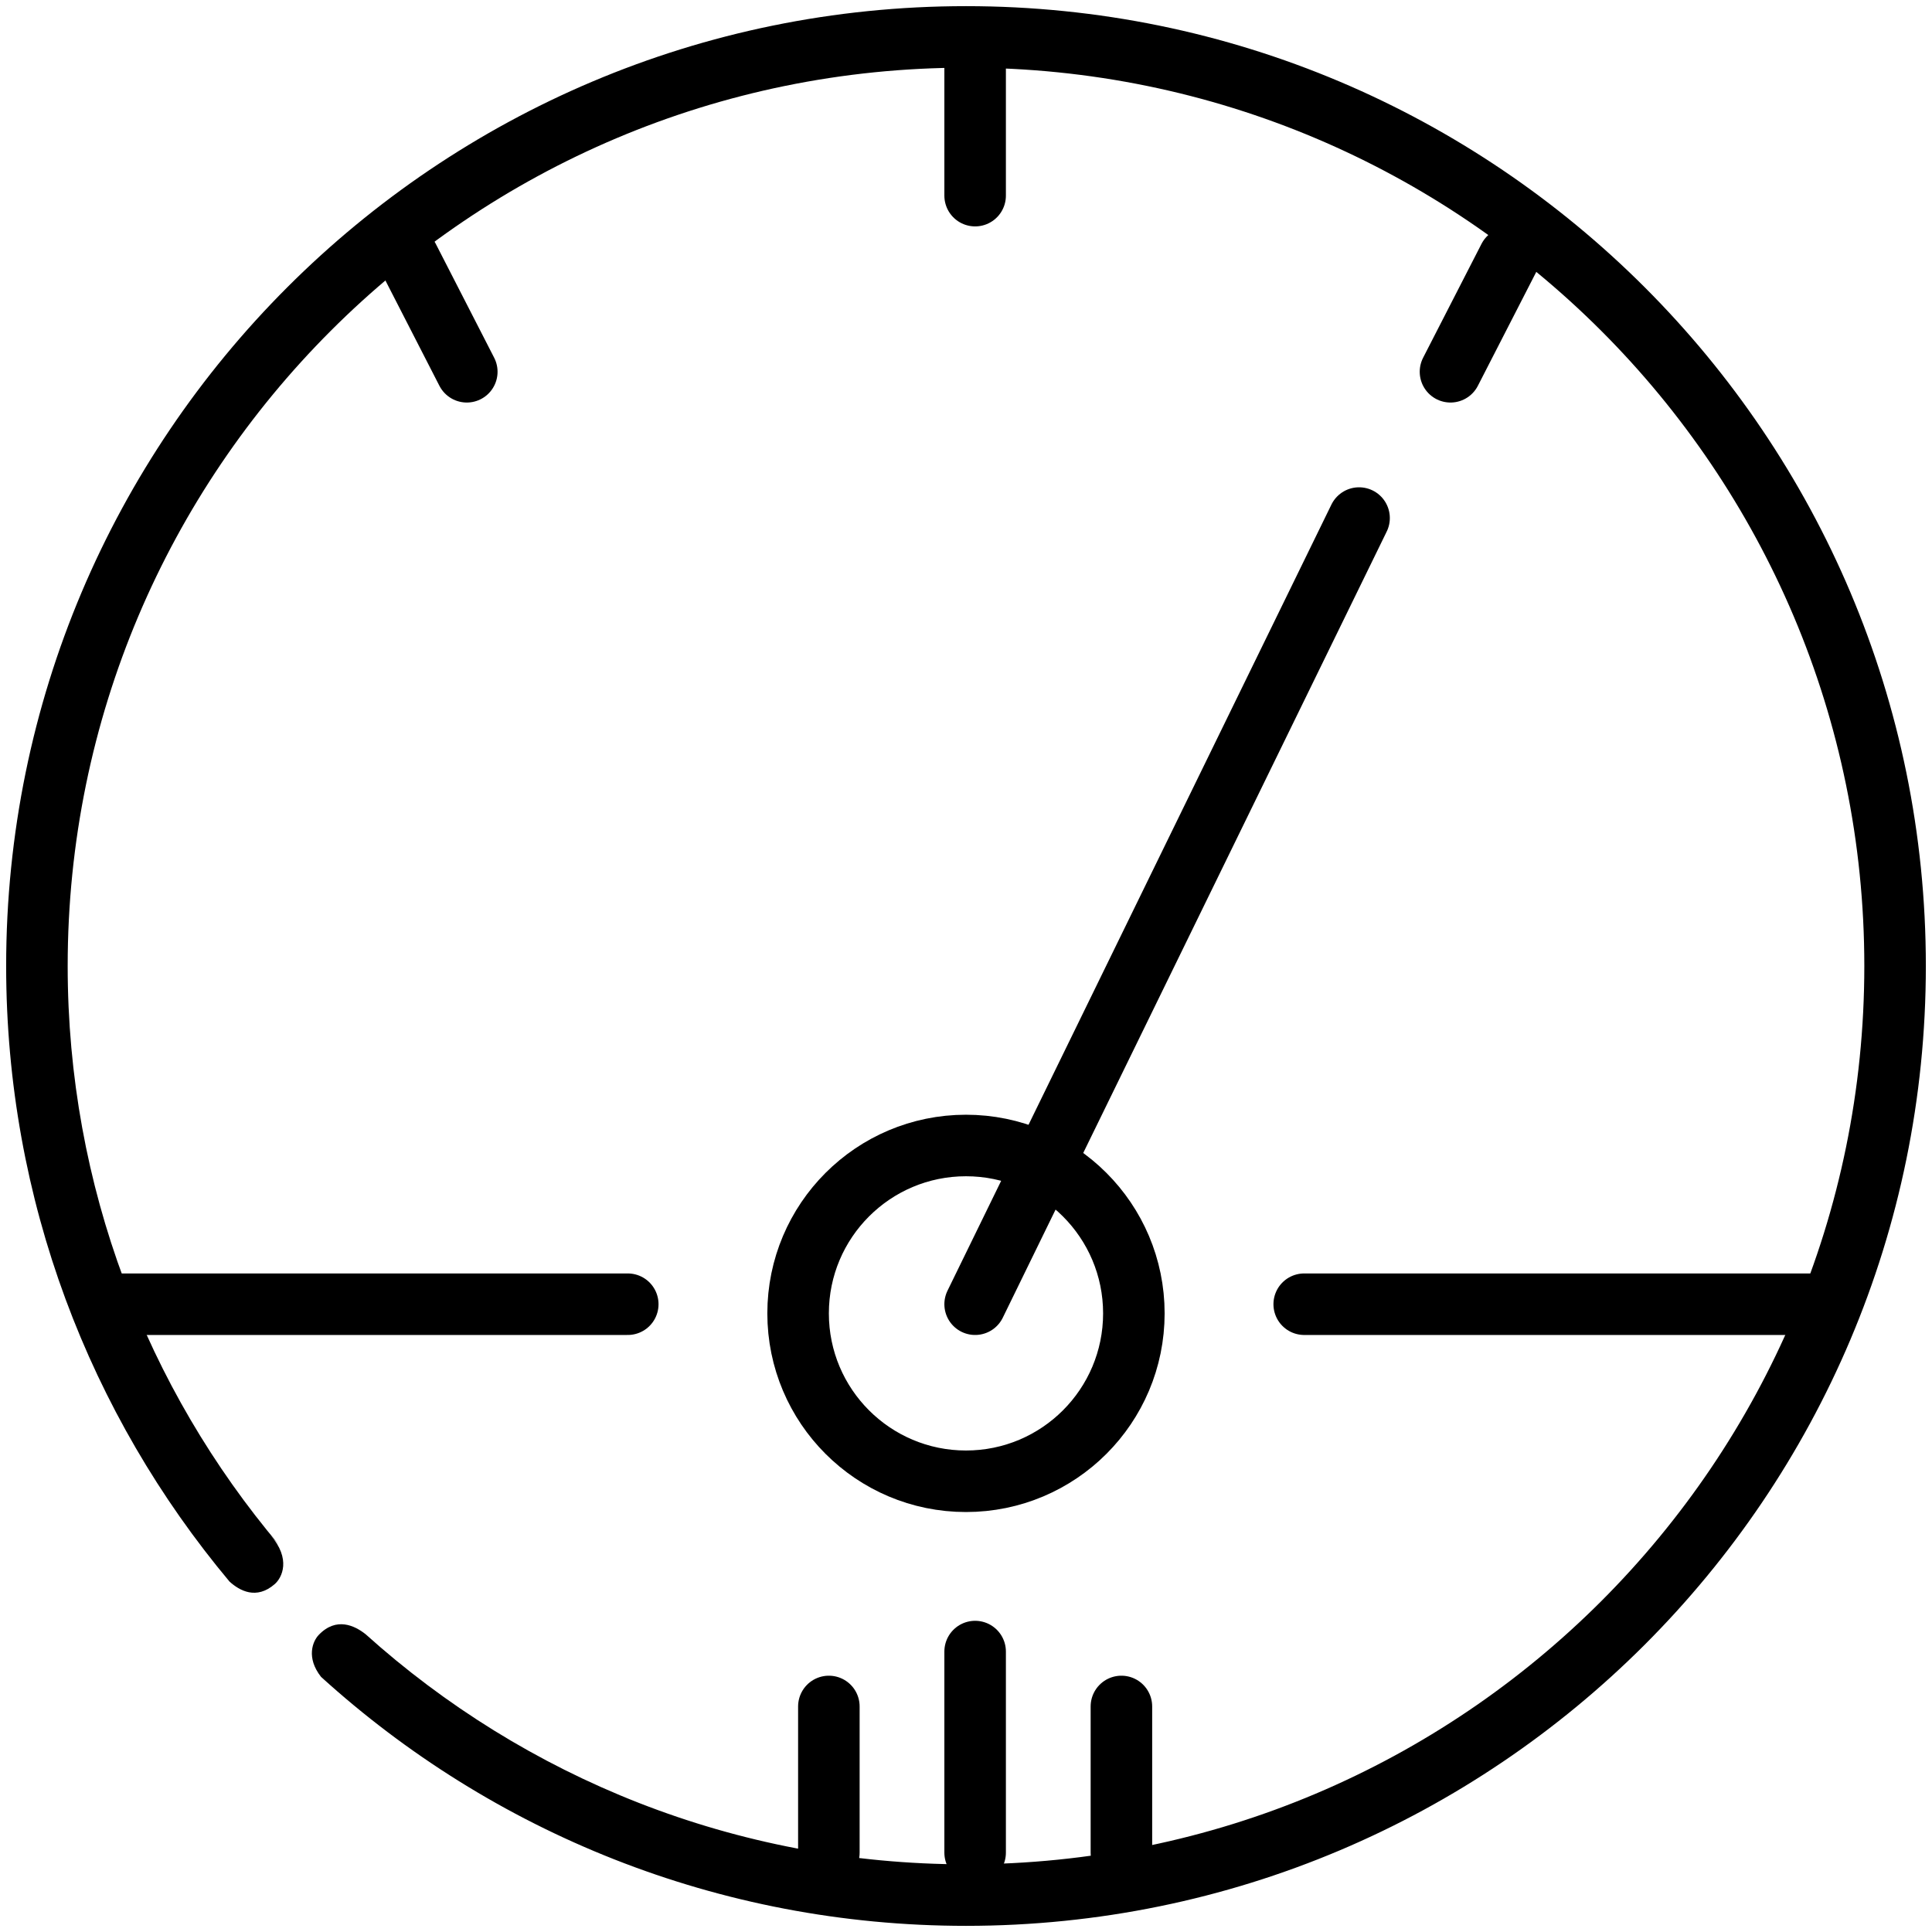
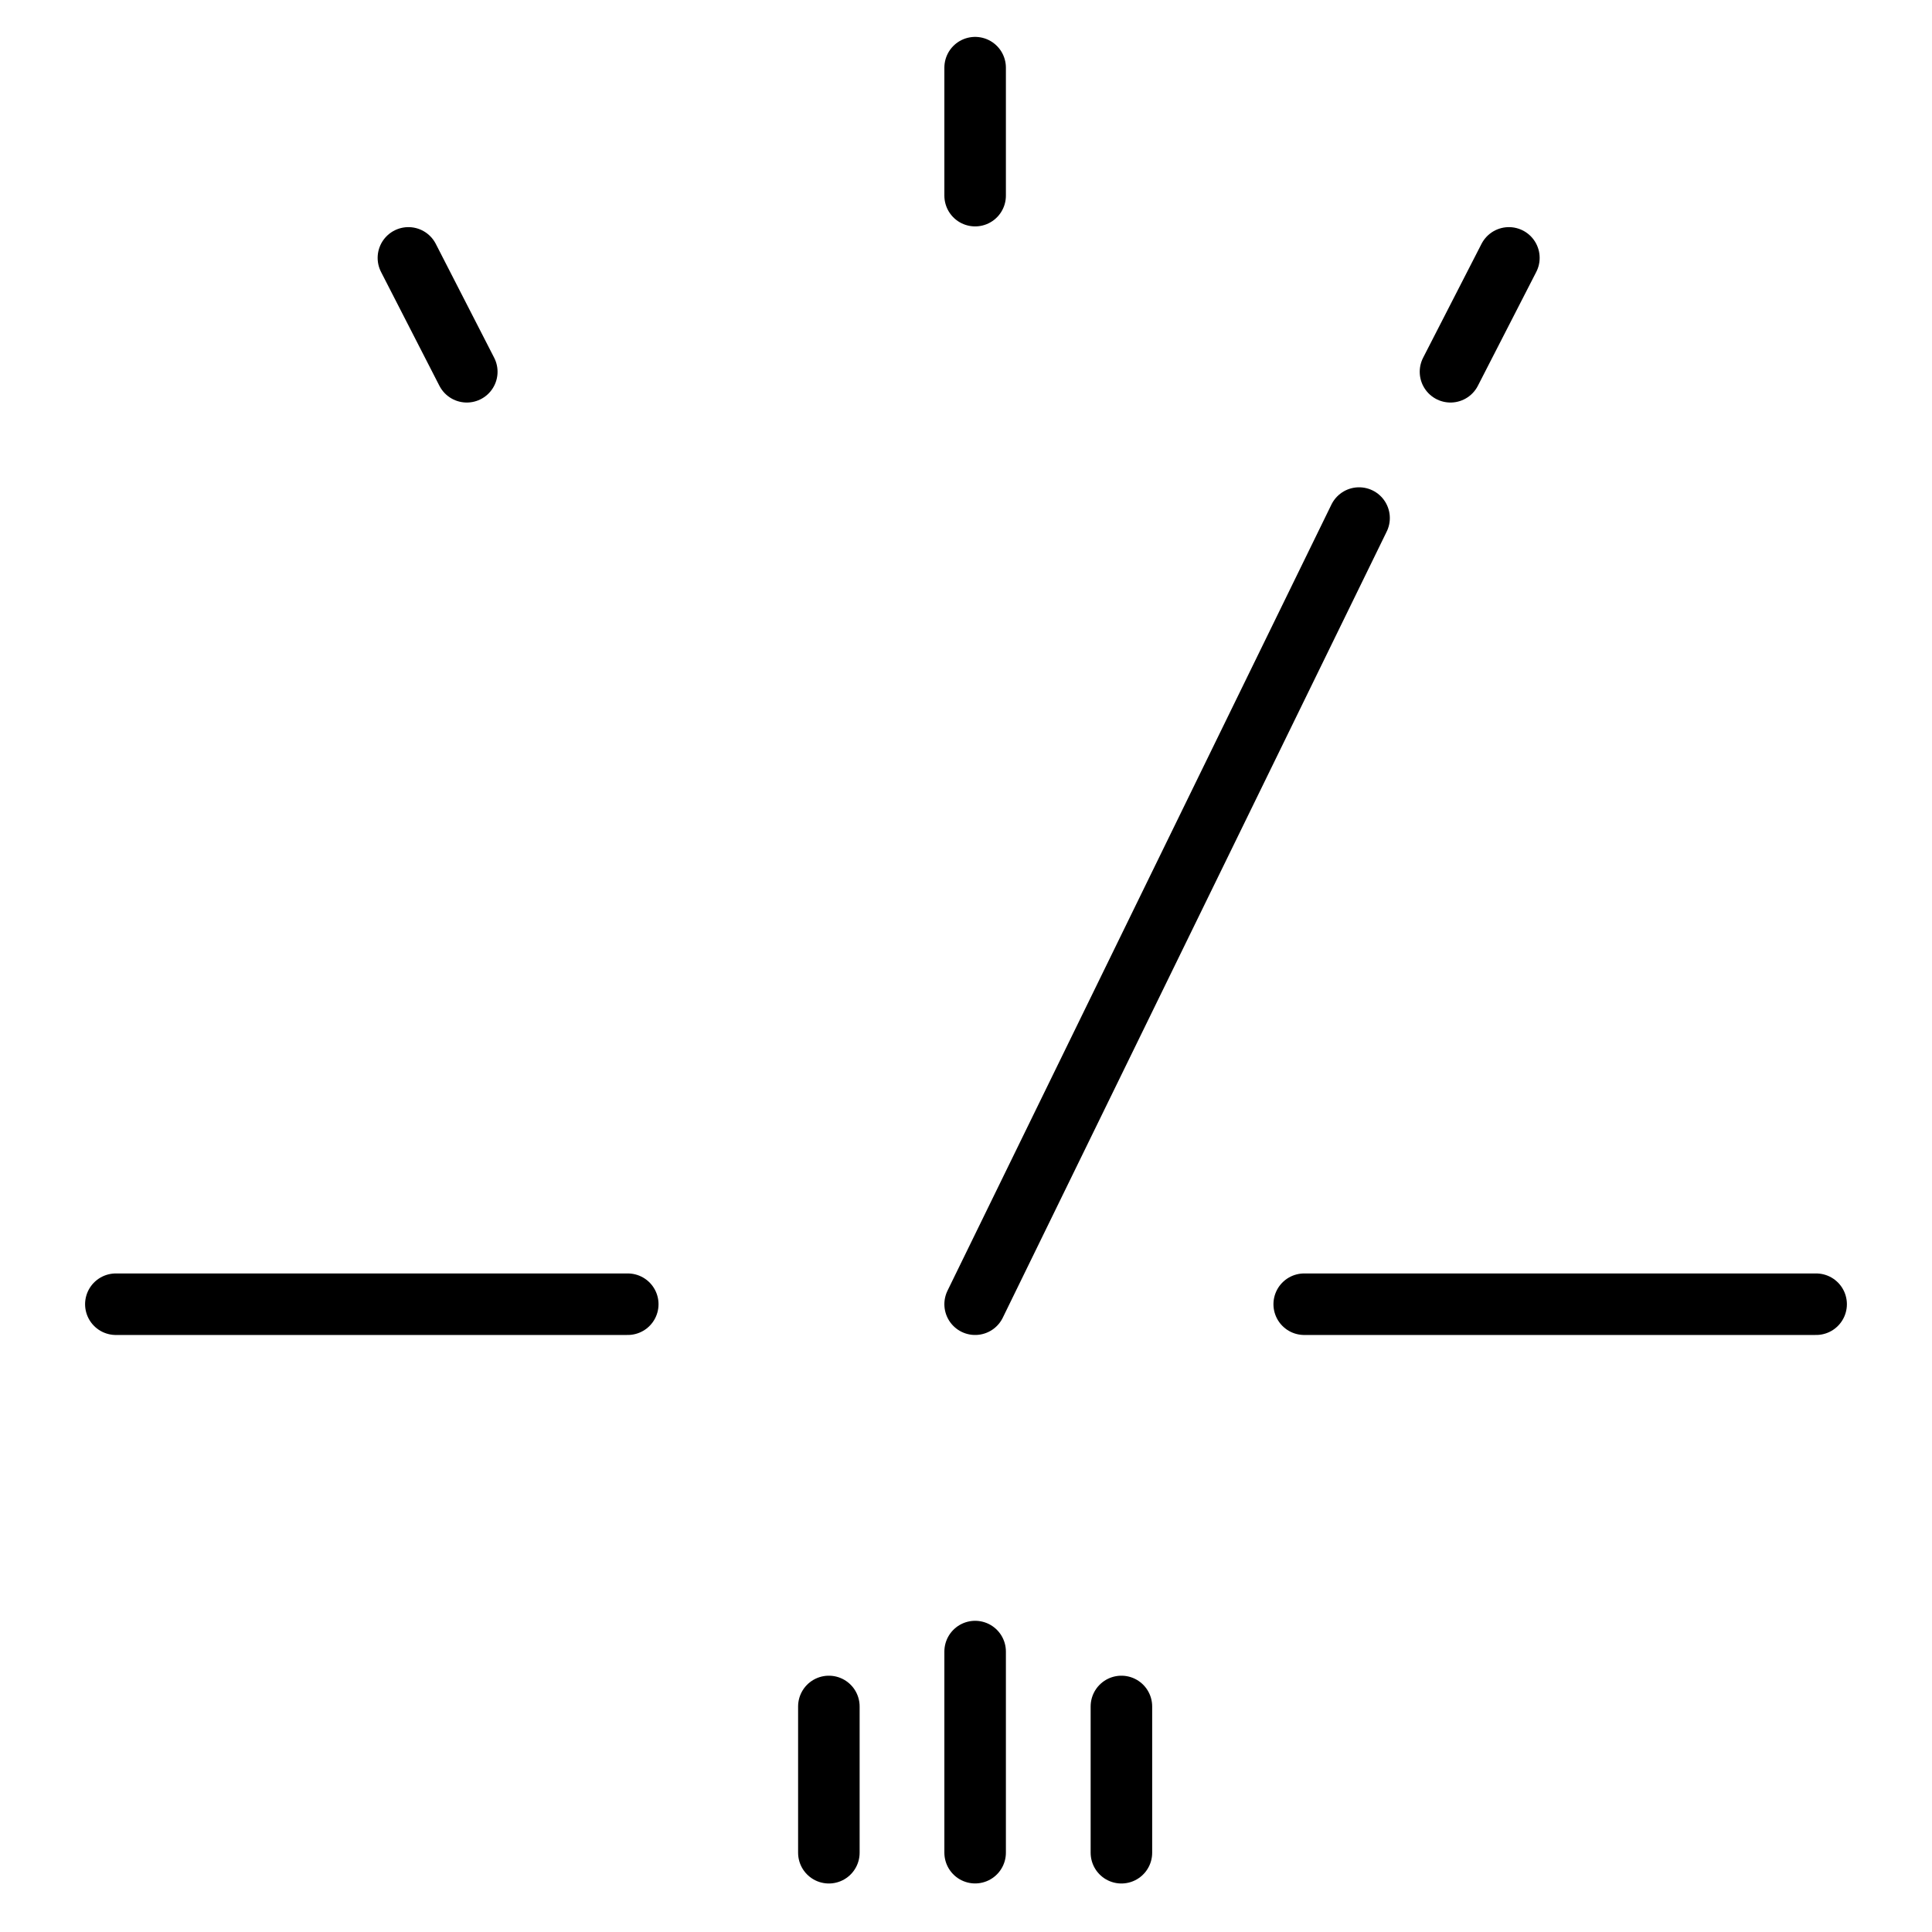
<svg xmlns="http://www.w3.org/2000/svg" width="157" height="157" viewBox="0 0 157 157" fill="none">
  <g clip-path="url(#clip0_1464_66)">
    <path d="M79.242 105.984L110.442 42.099" stroke="black" stroke-width="5" stroke-linecap="round" />
    <path d="M117.871 30.211L122.617 20.957" stroke="black" stroke-width="5" stroke-linecap="round" />
    <path d="M79.242 15.898V5.498" stroke="black" stroke-width="5" stroke-linecap="round" />
    <path d="M37.933 30.211L33.188 20.957" stroke="black" stroke-width="5" stroke-linecap="round" />
-     <path d="M78.498 120.372C86.033 120.372 92.141 114.264 92.141 106.729C92.141 99.194 86.033 93.086 78.498 93.086C70.964 93.086 64.856 99.194 64.856 106.729C64.856 114.264 70.964 120.372 78.498 120.372Z" stroke="black" stroke-width="5" />
    <path d="M105.984 105.984H147.584" stroke="black" stroke-width="5" stroke-linecap="round" />
    <path d="M9.414 105.984H51.014" stroke="black" stroke-width="5" stroke-linecap="round" />
    <path d="M79.242 134.211V150.554" stroke="black" stroke-width="5" stroke-linecap="round" />
    <path d="M91.129 138.672V150.558" stroke="black" stroke-width="5" stroke-linecap="round" />
    <path d="M67.356 138.672V150.558" stroke="black" stroke-width="5" stroke-linecap="round" />
-     <path fill-rule="evenodd" clip-rule="evenodd" d="M151.5 78.5C151.5 118.817 118.817 151.5 78.5 151.5C59.741 151.5 42.635 144.425 29.705 132.797C28.835 132.11 27.336 131.363 25.903 132.857C25.412 133.369 24.857 134.702 26.092 136.271C39.94 148.841 58.325 156.5 78.5 156.5C121.578 156.5 156.5 121.578 156.5 78.5C156.5 35.422 121.578 0.5 78.5 0.5C35.422 0.5 0.5 35.422 0.5 78.5C0.5 97.537 7.32 114.98 18.649 128.521C19.457 129.257 20.828 130.033 22.324 128.73C22.917 128.214 23.678 126.693 21.98 124.743L22.697 125.567C11.967 112.858 5.5 96.434 5.5 78.5C5.5 38.183 38.183 5.5 78.5 5.5C118.817 5.5 151.5 38.183 151.5 78.5Z" fill="black" />
  </g>
  <defs>
    <clipPath id="clip0_1464_66">
      <rect width="156" height="156" fill="white" transform="translate(0.5 0.5)" />
    </clipPath>
  </defs>
</svg>